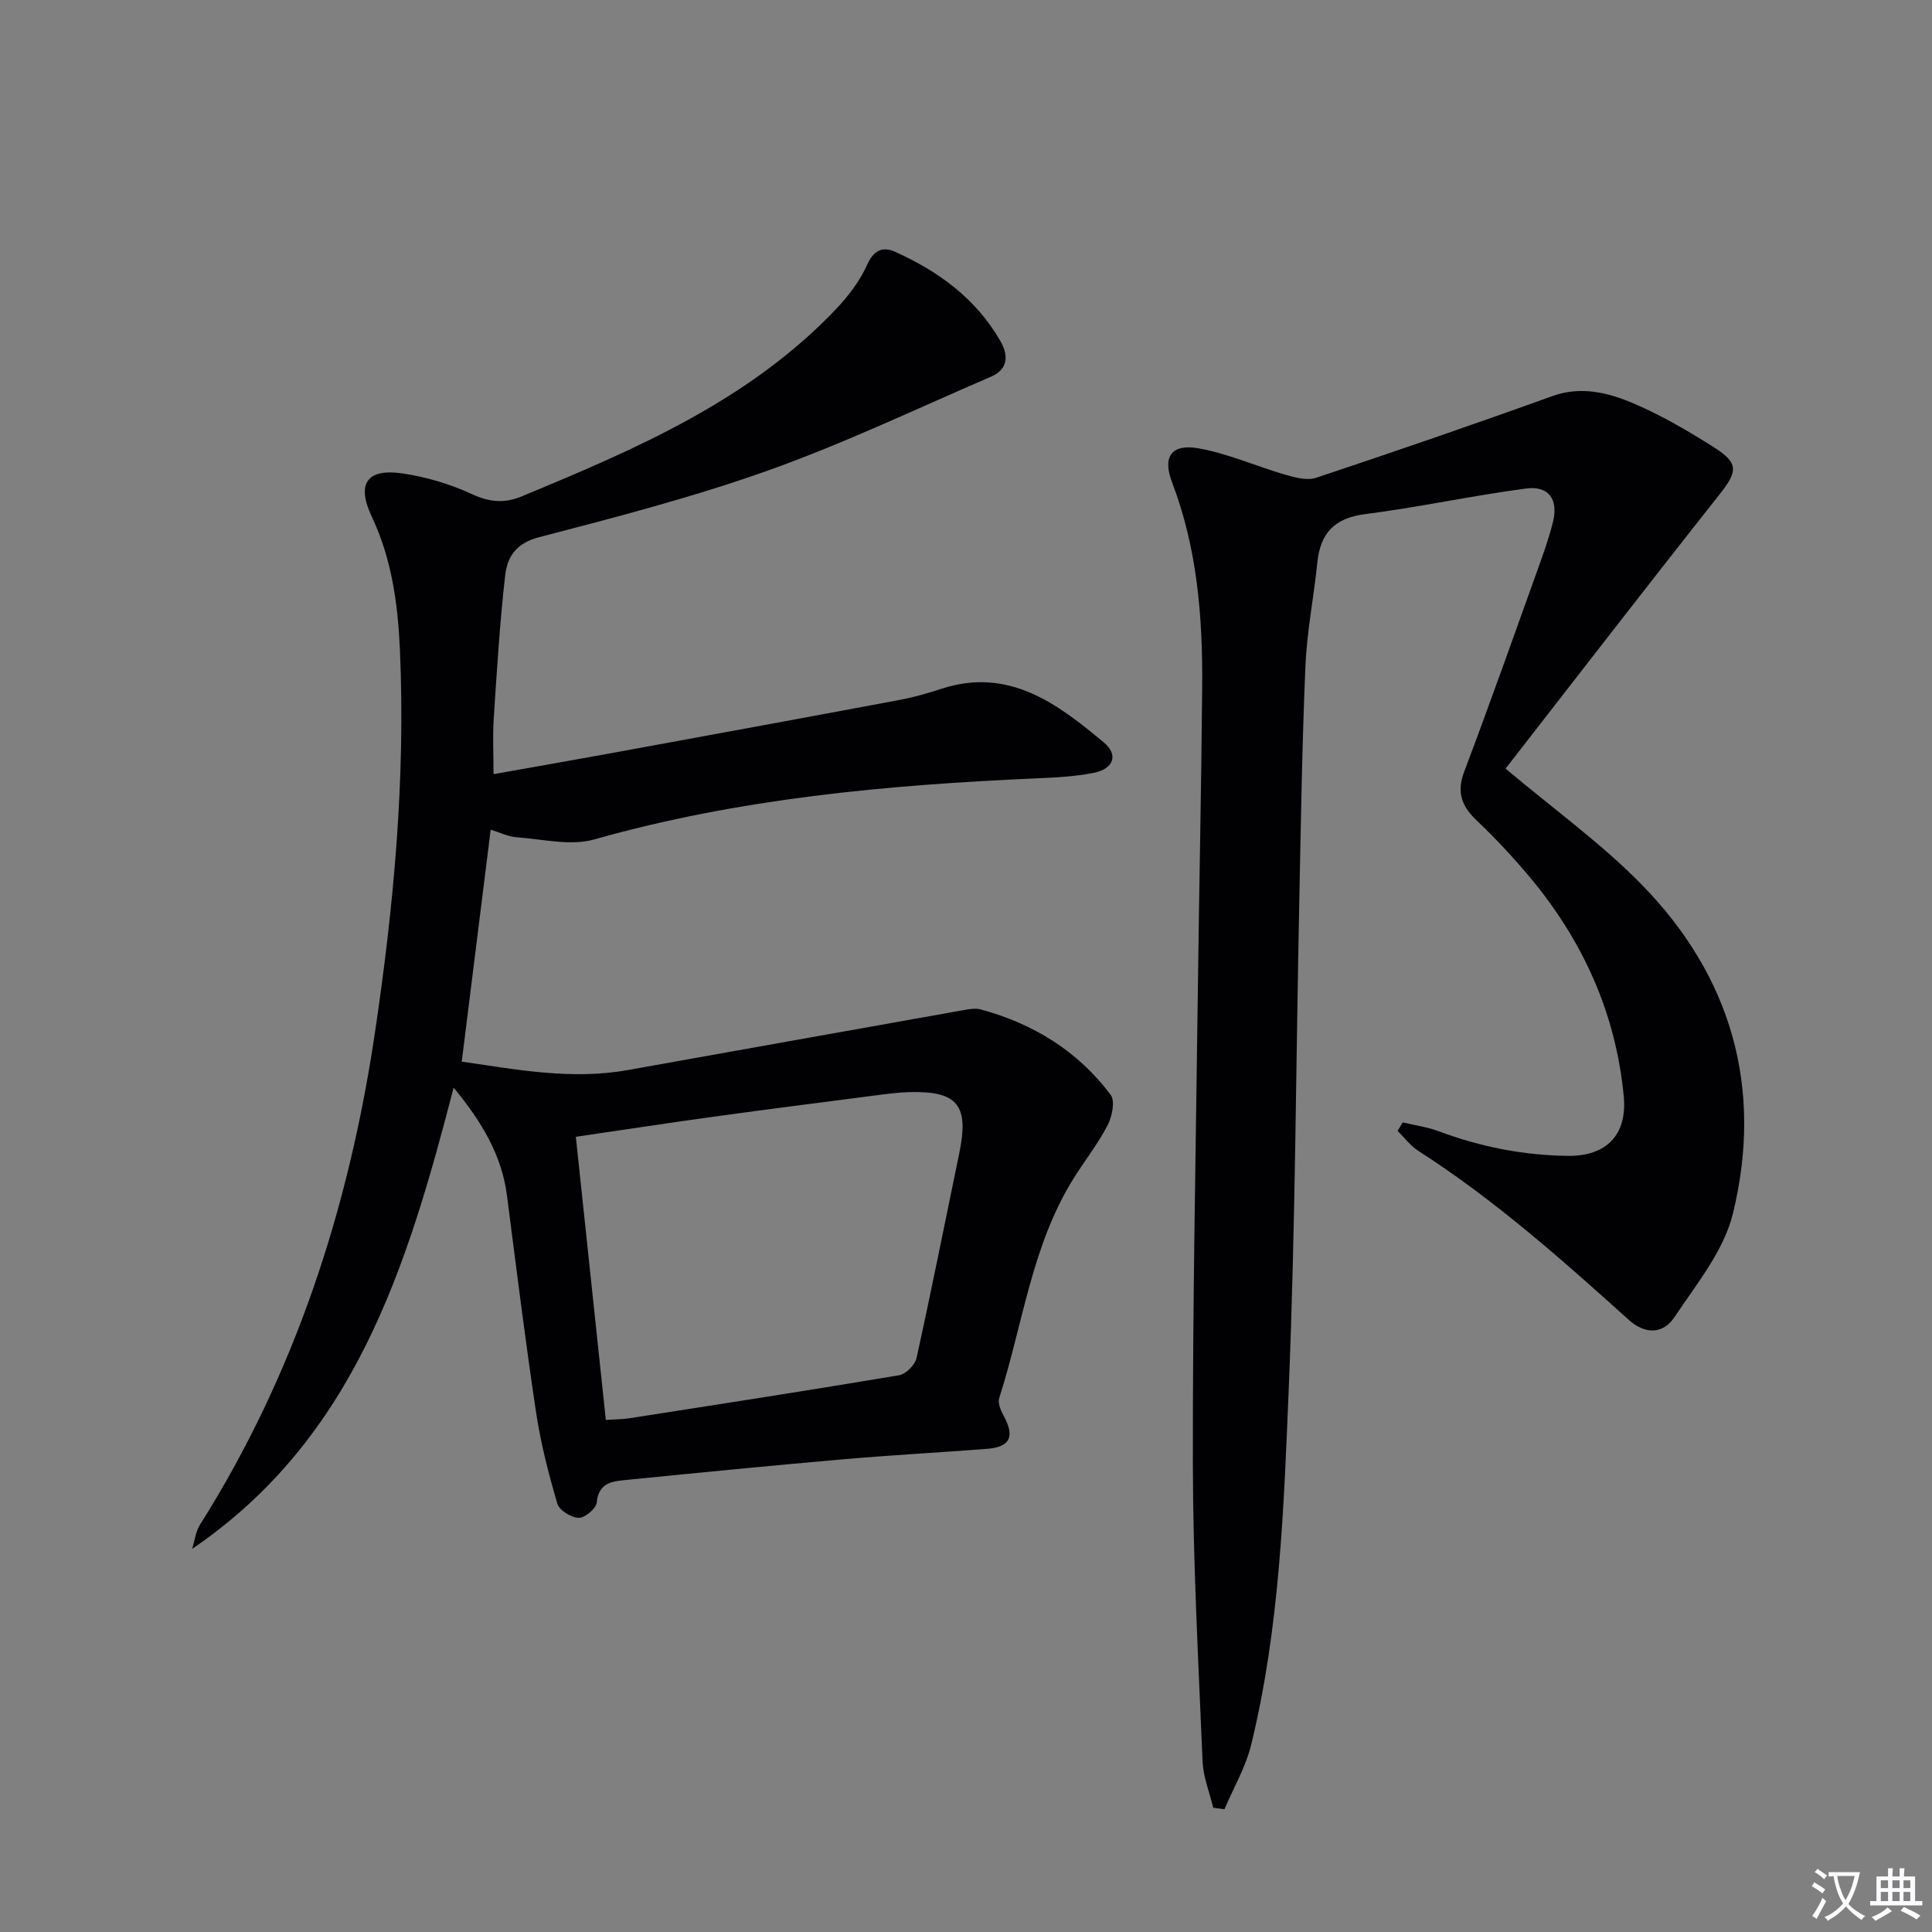
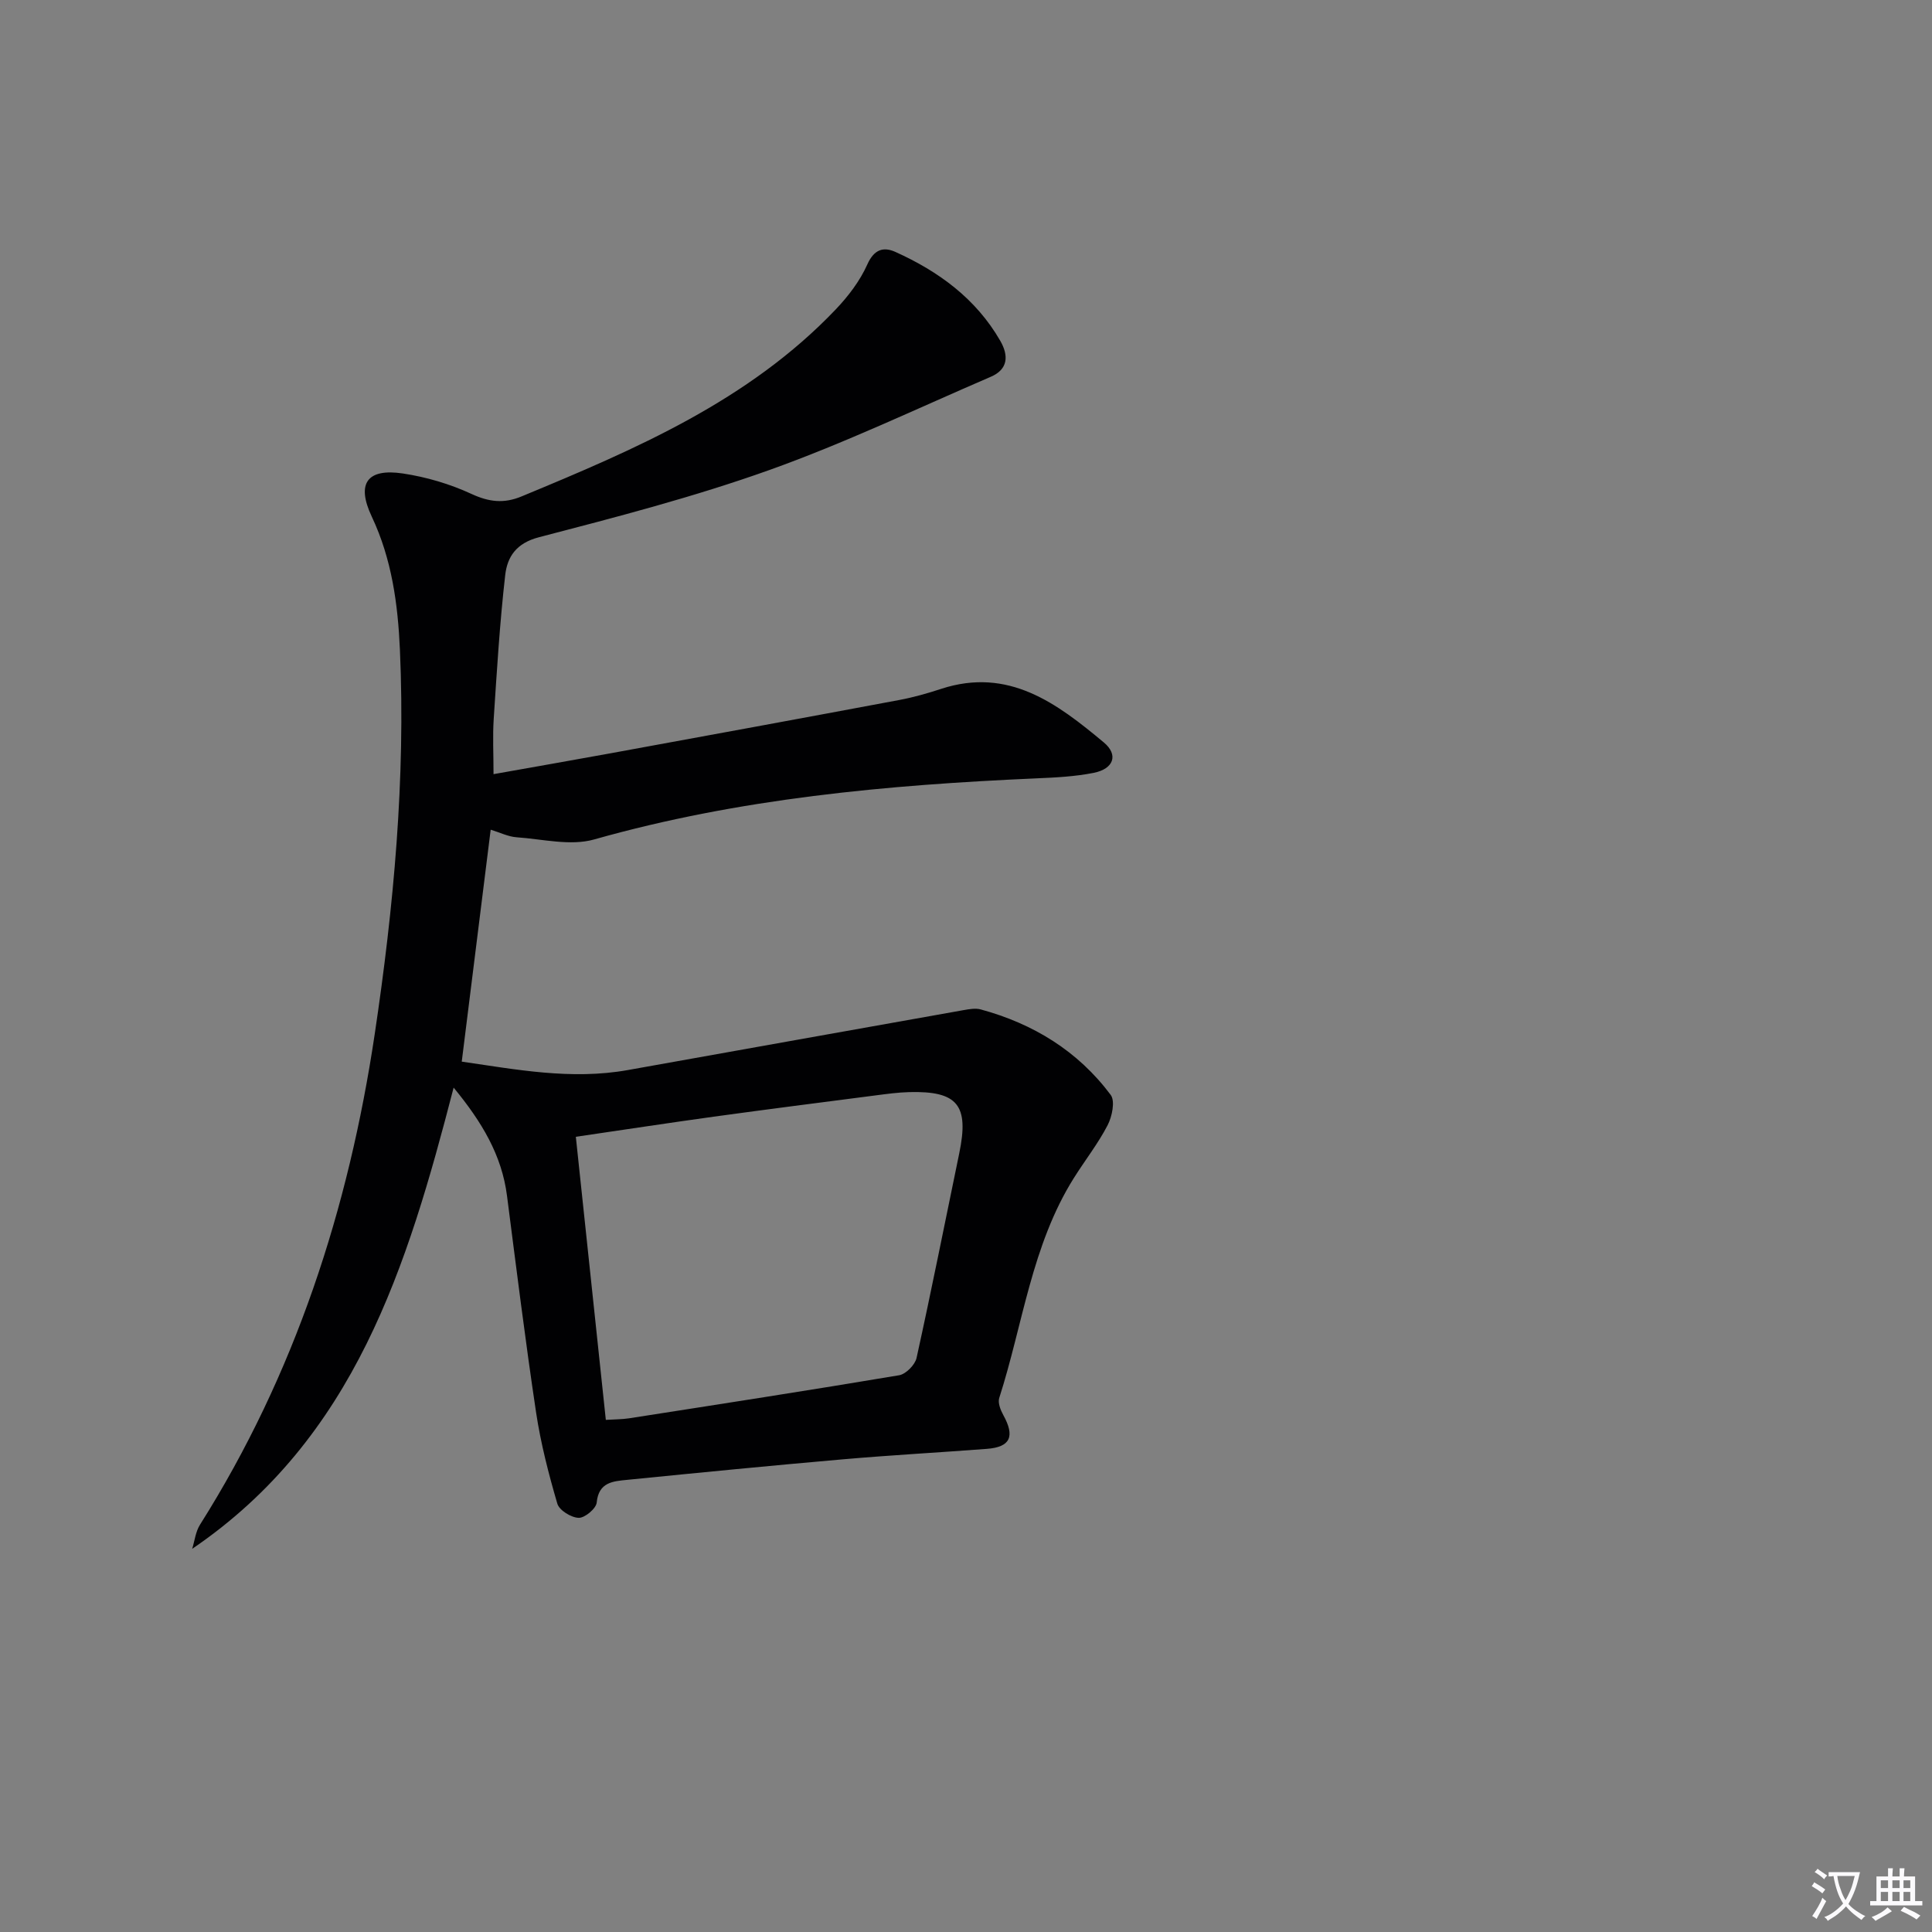
<svg xmlns="http://www.w3.org/2000/svg" enable-background="new 0 0 400 400" viewBox="0 0 400 400">
  <rect x="0" y="0" width="400" height="400" fill="#808080" stroke="none" />
  <path d="m377.9 391.2c-.2.3-.4.5-.6.8-.7-.6-1.4-1-2.2-1.5.2-.3.4-.5.5-.8.6.4 1.4.8 2.3 1.5zm-1.8 6.1c-.2-.2-.5-.4-.9-.6.4-.6.8-1.2 1.2-1.9s.7-1.3.9-1.9c.3.3.5.5.8.7-.7 1.3-1.4 2.6-2 3.7zm2.2-9c-.3.3-.5.5-.6.8-.6-.6-1.3-1.1-2-1.5.3-.3.5-.5.6-.7.6.5 1.3.9 2 1.4zm.3.2v-.9h2 4.5c-.3 1.3-.6 2.5-1 3.6s-.9 2.1-1.4 3c.4.5 1 1 1.6 1.4s1.2.8 1.9 1.1c-.3.2-.5.4-.8.8-.4-.3-1-.7-1.6-1.2s-1.2-1.1-1.6-1.6c-.5.6-1.1 1.1-1.7 1.6s-1.4.9-2.1 1.4c-.1-.3-.3-.5-.7-.8.6-.2 1.2-.5 1.9-1s1.4-1.1 2-1.8c-.5-.8-.9-1.6-1.2-2.5s-.6-2-.8-3.2c-.4.1-.7.1-1 .1zm2.5 2.7c.3 1 .7 1.7 1 2.2.3-.5.6-1.1 1-2s.6-1.9.9-3h-3.2-.4c.1.9.3 1.8.7 2.8z" fill="#fbfafc" />
  <path d="m396.5 388.5v1.5 3.6h1.5v.9c-.4 0-1 0-1.7 0h-7.9c-.5 0-.9 0-1.2 0v-.9h1.3v-3.5c0-.7 0-1.2 0-1.6h2.4c0-.8 0-1.4 0-1.7h1c0 .3-.1.8-.1 1.7h1.5c0-.8 0-1.4 0-1.7h1c0 .3-.1.9-.1 1.7zm-8.2 9.2c-.2-.3-.5-.5-.8-.8.8-.3 1.4-.6 1.9-.9s1-.7 1.4-1.1c.3.3.6.5.9.8-1.6 1-2.8 1.6-3.4 2zm2.6-6.8v-1.6h-1.5v1.6zm0 2.7v-1.9h-1.5v1.9zm2.4-2.7v-1.6h-1.5v1.6zm0 2.7v-1.9h-1.5v1.9zm.2 2 .7-.8c.4.2.9.5 1.6.8s1.3.7 1.8 1c-.3.3-.5.5-.8.8-.4-.3-1.5-1-3.3-1.8zm2-4.7v-1.6h-1.4v1.6zm0 2.7v-1.9h-1.4v1.9z" fill="#fbfafc" />
  <g fill="#010103">
    <path d="m93.92 225.18c-9.59 37.05-20.45 72.58-54.13 95.49.52-1.68.71-3.57 1.62-5 19.66-31.15 30.77-65.41 36.17-101.56 3.93-26.33 6.4-52.85 5.22-79.55-.42-9.47-1.67-18.79-5.83-27.6-3.25-6.89-.95-10.04 6.45-8.93 4.86.73 9.76 2.18 14.21 4.24 3.64 1.68 6.72 2.02 10.35.51 23.57-9.76 46.99-19.77 65.05-38.72 2.59-2.72 5.01-5.89 6.53-9.29 1.41-3.17 3.36-3.73 5.85-2.6 8.95 4.04 16.67 9.68 21.69 18.4 1.74 3.03 1.66 5.88-1.97 7.44-15.24 6.56-30.26 13.74-45.86 19.31-15.57 5.56-31.67 9.74-47.69 13.91-4.71 1.22-6.55 4.07-6.98 7.82-1.13 9.88-1.73 19.83-2.38 29.76-.24 3.61-.04 7.25-.04 11.47 8.39-1.5 16.37-2.88 24.34-4.34 19.9-3.64 39.81-7.29 59.7-11.02 2.92-.55 5.81-1.37 8.64-2.3 13.96-4.56 23.99 3.01 33.68 11.1 3.08 2.57 2.03 5.47-2.1 6.29-3.87.77-7.88.97-11.85 1.14-30.92 1.36-61.6 4.16-91.58 12.65-4.92 1.39-10.68-.08-16.04-.45-1.75-.12-3.46-.99-5.38-1.57-2.01 16.07-3.97 31.8-5.99 48.02 11.14 1.6 22.63 3.85 34.41 1.74 23.19-4.14 46.37-8.3 69.57-12.42 1.14-.2 2.4-.42 3.47-.13 10.89 2.96 20.13 8.62 26.91 17.7.95 1.27.29 4.48-.64 6.27-1.98 3.82-4.68 7.26-6.98 10.92-8.76 13.95-10.55 30.29-15.46 45.56-.32 1 .27 2.49.84 3.53 2.45 4.43 1.48 6.63-3.38 7-9.95.76-19.91 1.3-29.85 2.17-14.9 1.3-29.78 2.76-44.67 4.25-2.89.29-5.88.46-6.28 4.7-.12 1.24-2.46 3.2-3.73 3.16-1.55-.04-4.02-1.56-4.42-2.93-1.81-6.18-3.43-12.47-4.39-18.82-2.24-14.94-4.1-29.94-6.03-44.92-1.07-8.4-5.19-15.28-11.05-22.4zm31.51 68.79c1.84-.12 3.33-.1 4.78-.32 18.66-2.91 37.32-5.79 55.95-8.92 1.4-.24 3.28-2.15 3.6-3.57 3.11-14.09 5.91-28.24 8.84-42.37 2.07-9.98-.31-12.95-10.38-12.68-2.32.06-4.63.38-6.94.68-11.18 1.45-22.37 2.87-33.54 4.41-9.48 1.31-18.93 2.76-28.52 4.16 2.09 19.68 4.11 38.79 6.21 58.61z" />
-     <path d="m290.41 232.38c2.5.6 5.09.95 7.48 1.84 8.64 3.22 17.48 4.98 26.73 5.09 7.91.09 12.32-4.3 11.56-12.33-1.64-17.27-8.51-32.34-19.58-45.53-3.42-4.07-7.08-7.98-10.93-11.64-3.14-2.99-4.11-5.89-2.49-10.14 5.29-13.98 10.27-28.08 15.32-42.14 1.12-3.12 2.24-6.27 3.03-9.49 1.14-4.62-.85-7.51-5.54-6.9-11.15 1.46-22.18 3.88-33.33 5.3-6.41.81-9.31 3.96-9.93 10.1-.72 7.1-2.14 14.15-2.45 21.26-.69 16.13-.94 32.27-1.27 48.41-.7 33.78-.8 67.59-2.19 101.34-1.02 24.68-1.87 49.5-7.78 73.69-1.13 4.62-3.65 8.9-5.53 13.34-.78-.1-1.56-.2-2.33-.31-.76-3.19-2.06-6.36-2.2-9.58-.85-20.44-1.97-40.89-2.01-61.34-.06-32.97.62-65.94 1.04-98.92.26-20.8.72-41.61.89-62.41.11-14.34-1.03-28.53-6.23-42.14-2.04-5.33-.15-8.05 5.47-7.06 6.1 1.08 11.92 3.71 17.92 5.45 2.05.59 4.53 1.28 6.4.66 16.35-5.45 32.66-11.05 48.87-16.9 6.03-2.18 11.62-.74 16.91 1.51 5.78 2.46 11.28 5.7 16.6 9.06 5.25 3.31 4.92 5.03 1.08 9.88-15.05 19.02-29.87 38.23-44.21 56.65 9.97 8.4 19.74 15.42 28.05 23.88 18.74 19.07 25.37 42.34 19.01 68.28-1.88 7.69-7.54 14.58-12.1 21.42-2.31 3.47-5.99 3.67-9.48.53-13.84-12.48-27.78-24.85-43.53-34.96-1.64-1.05-2.88-2.74-4.3-4.14.35-.59.7-1.18 1.05-1.76z" />
  </g>
</svg>